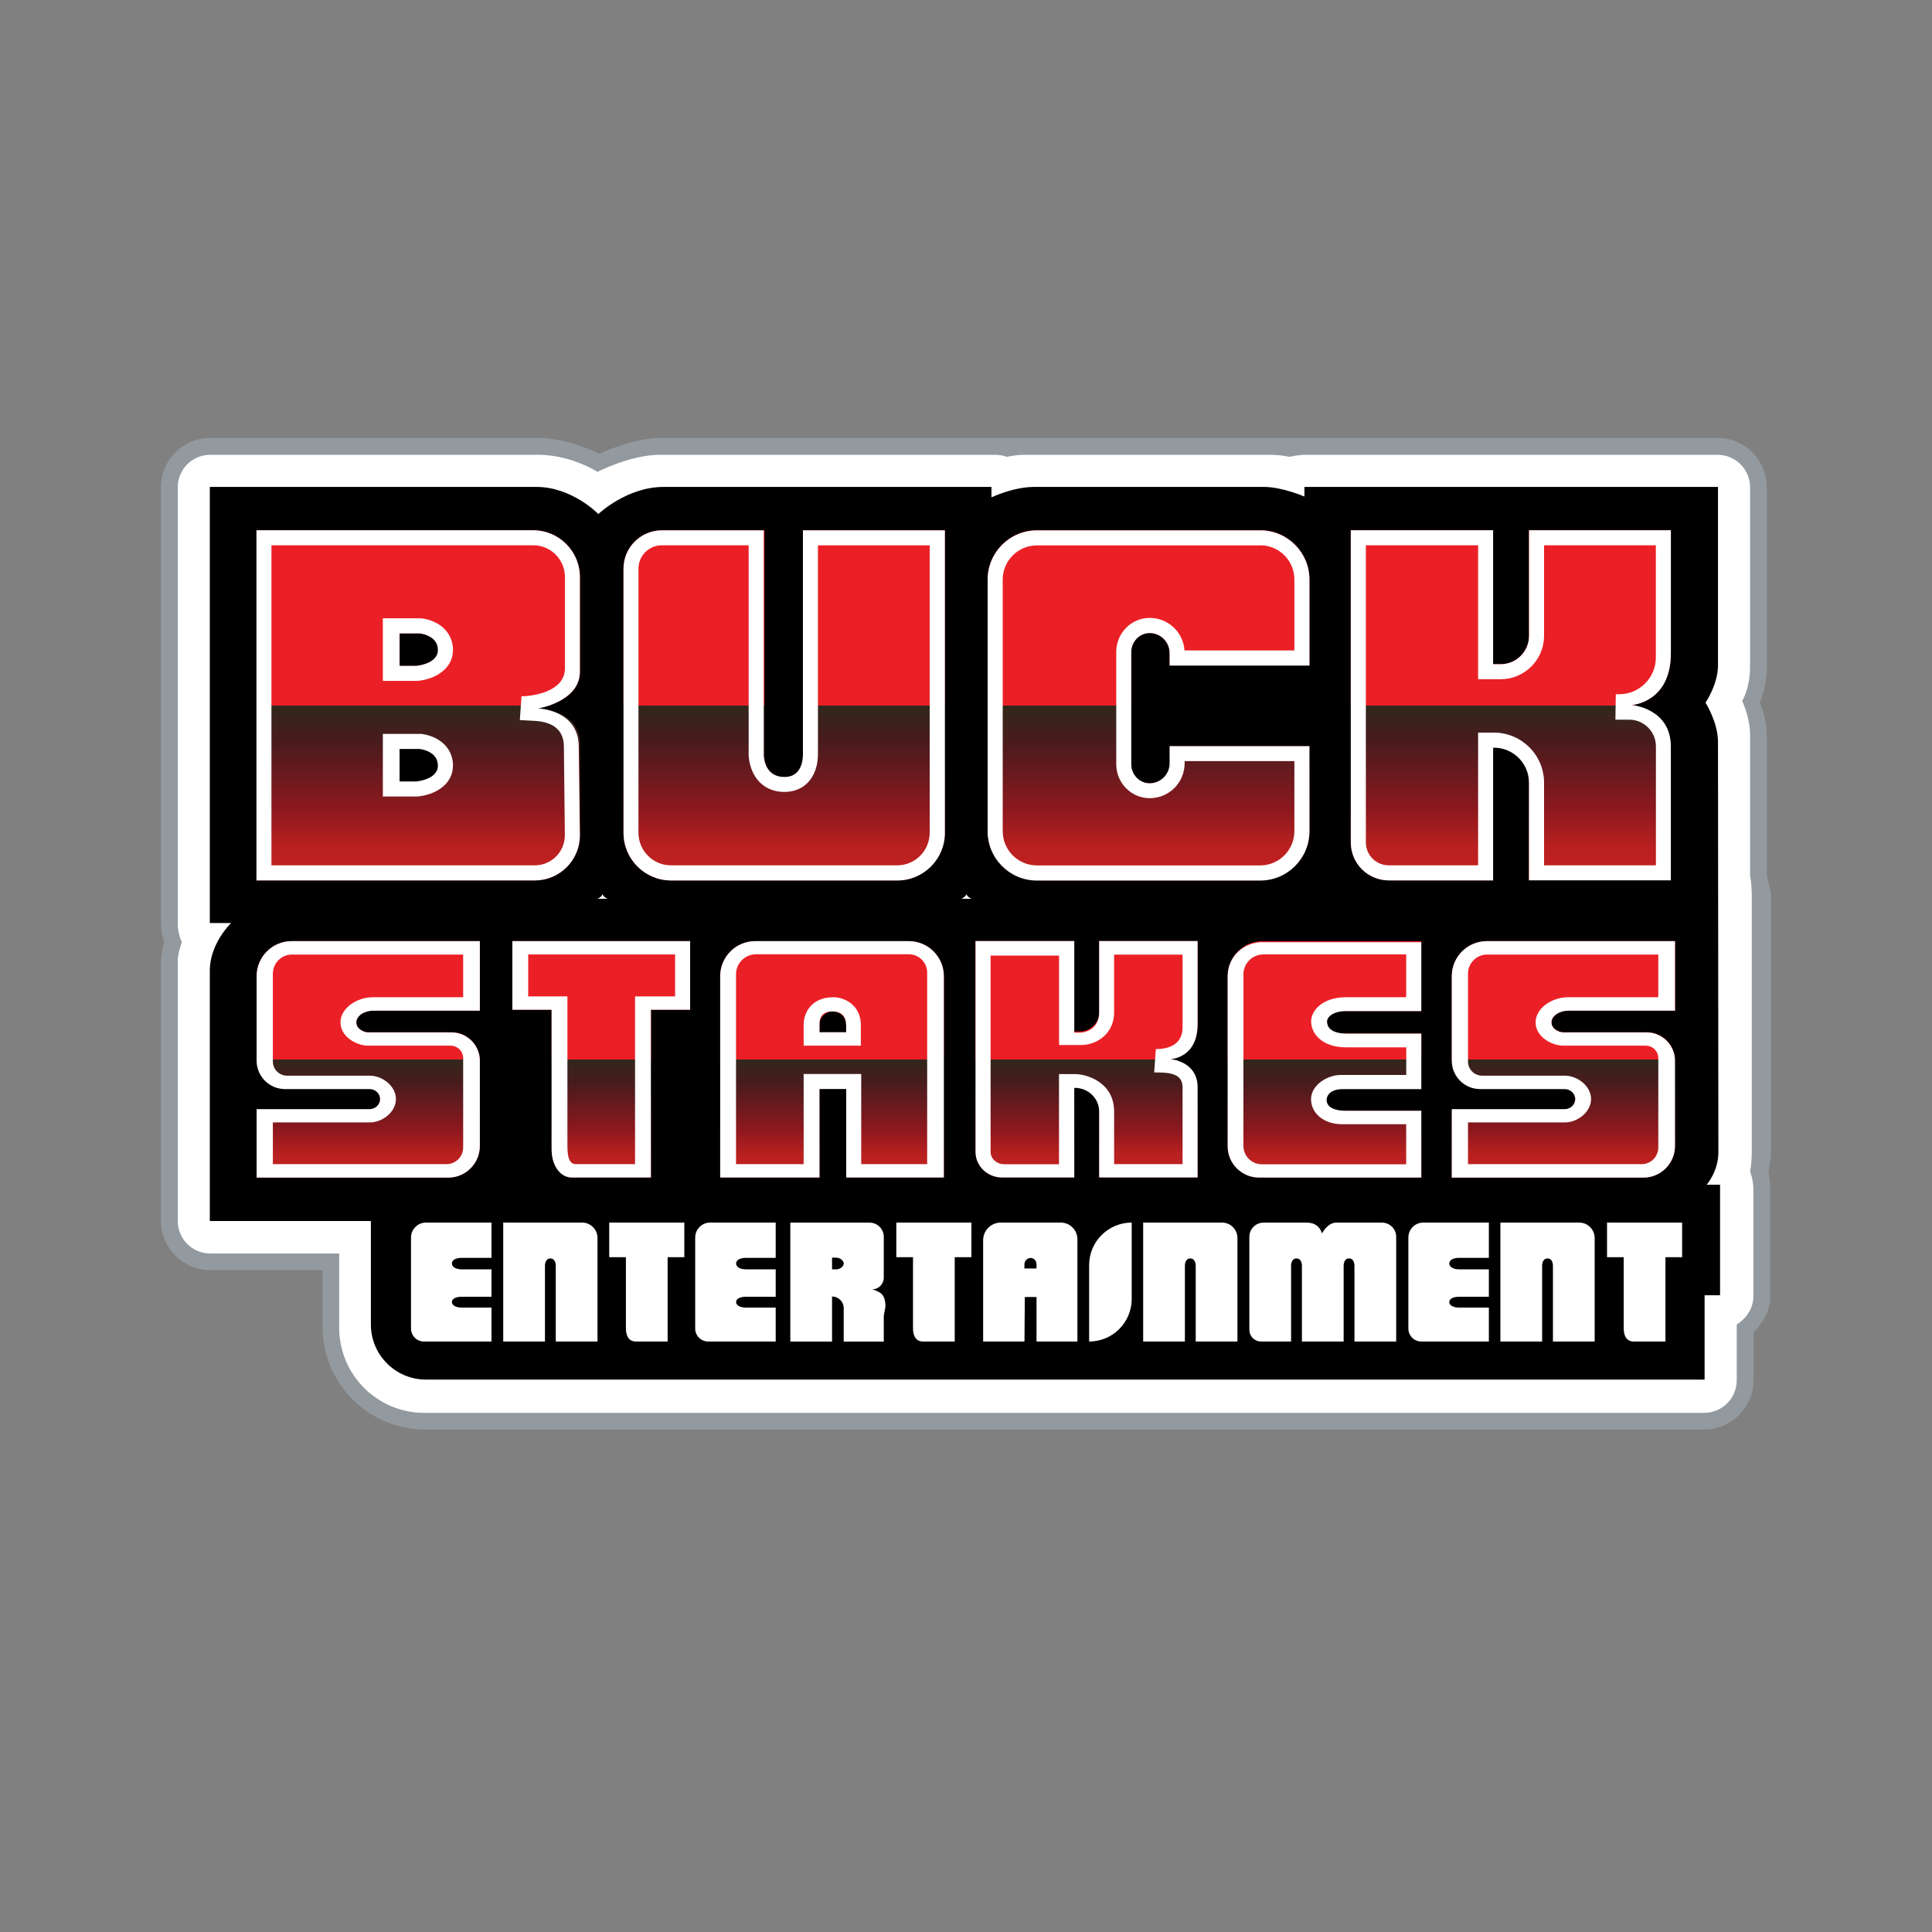
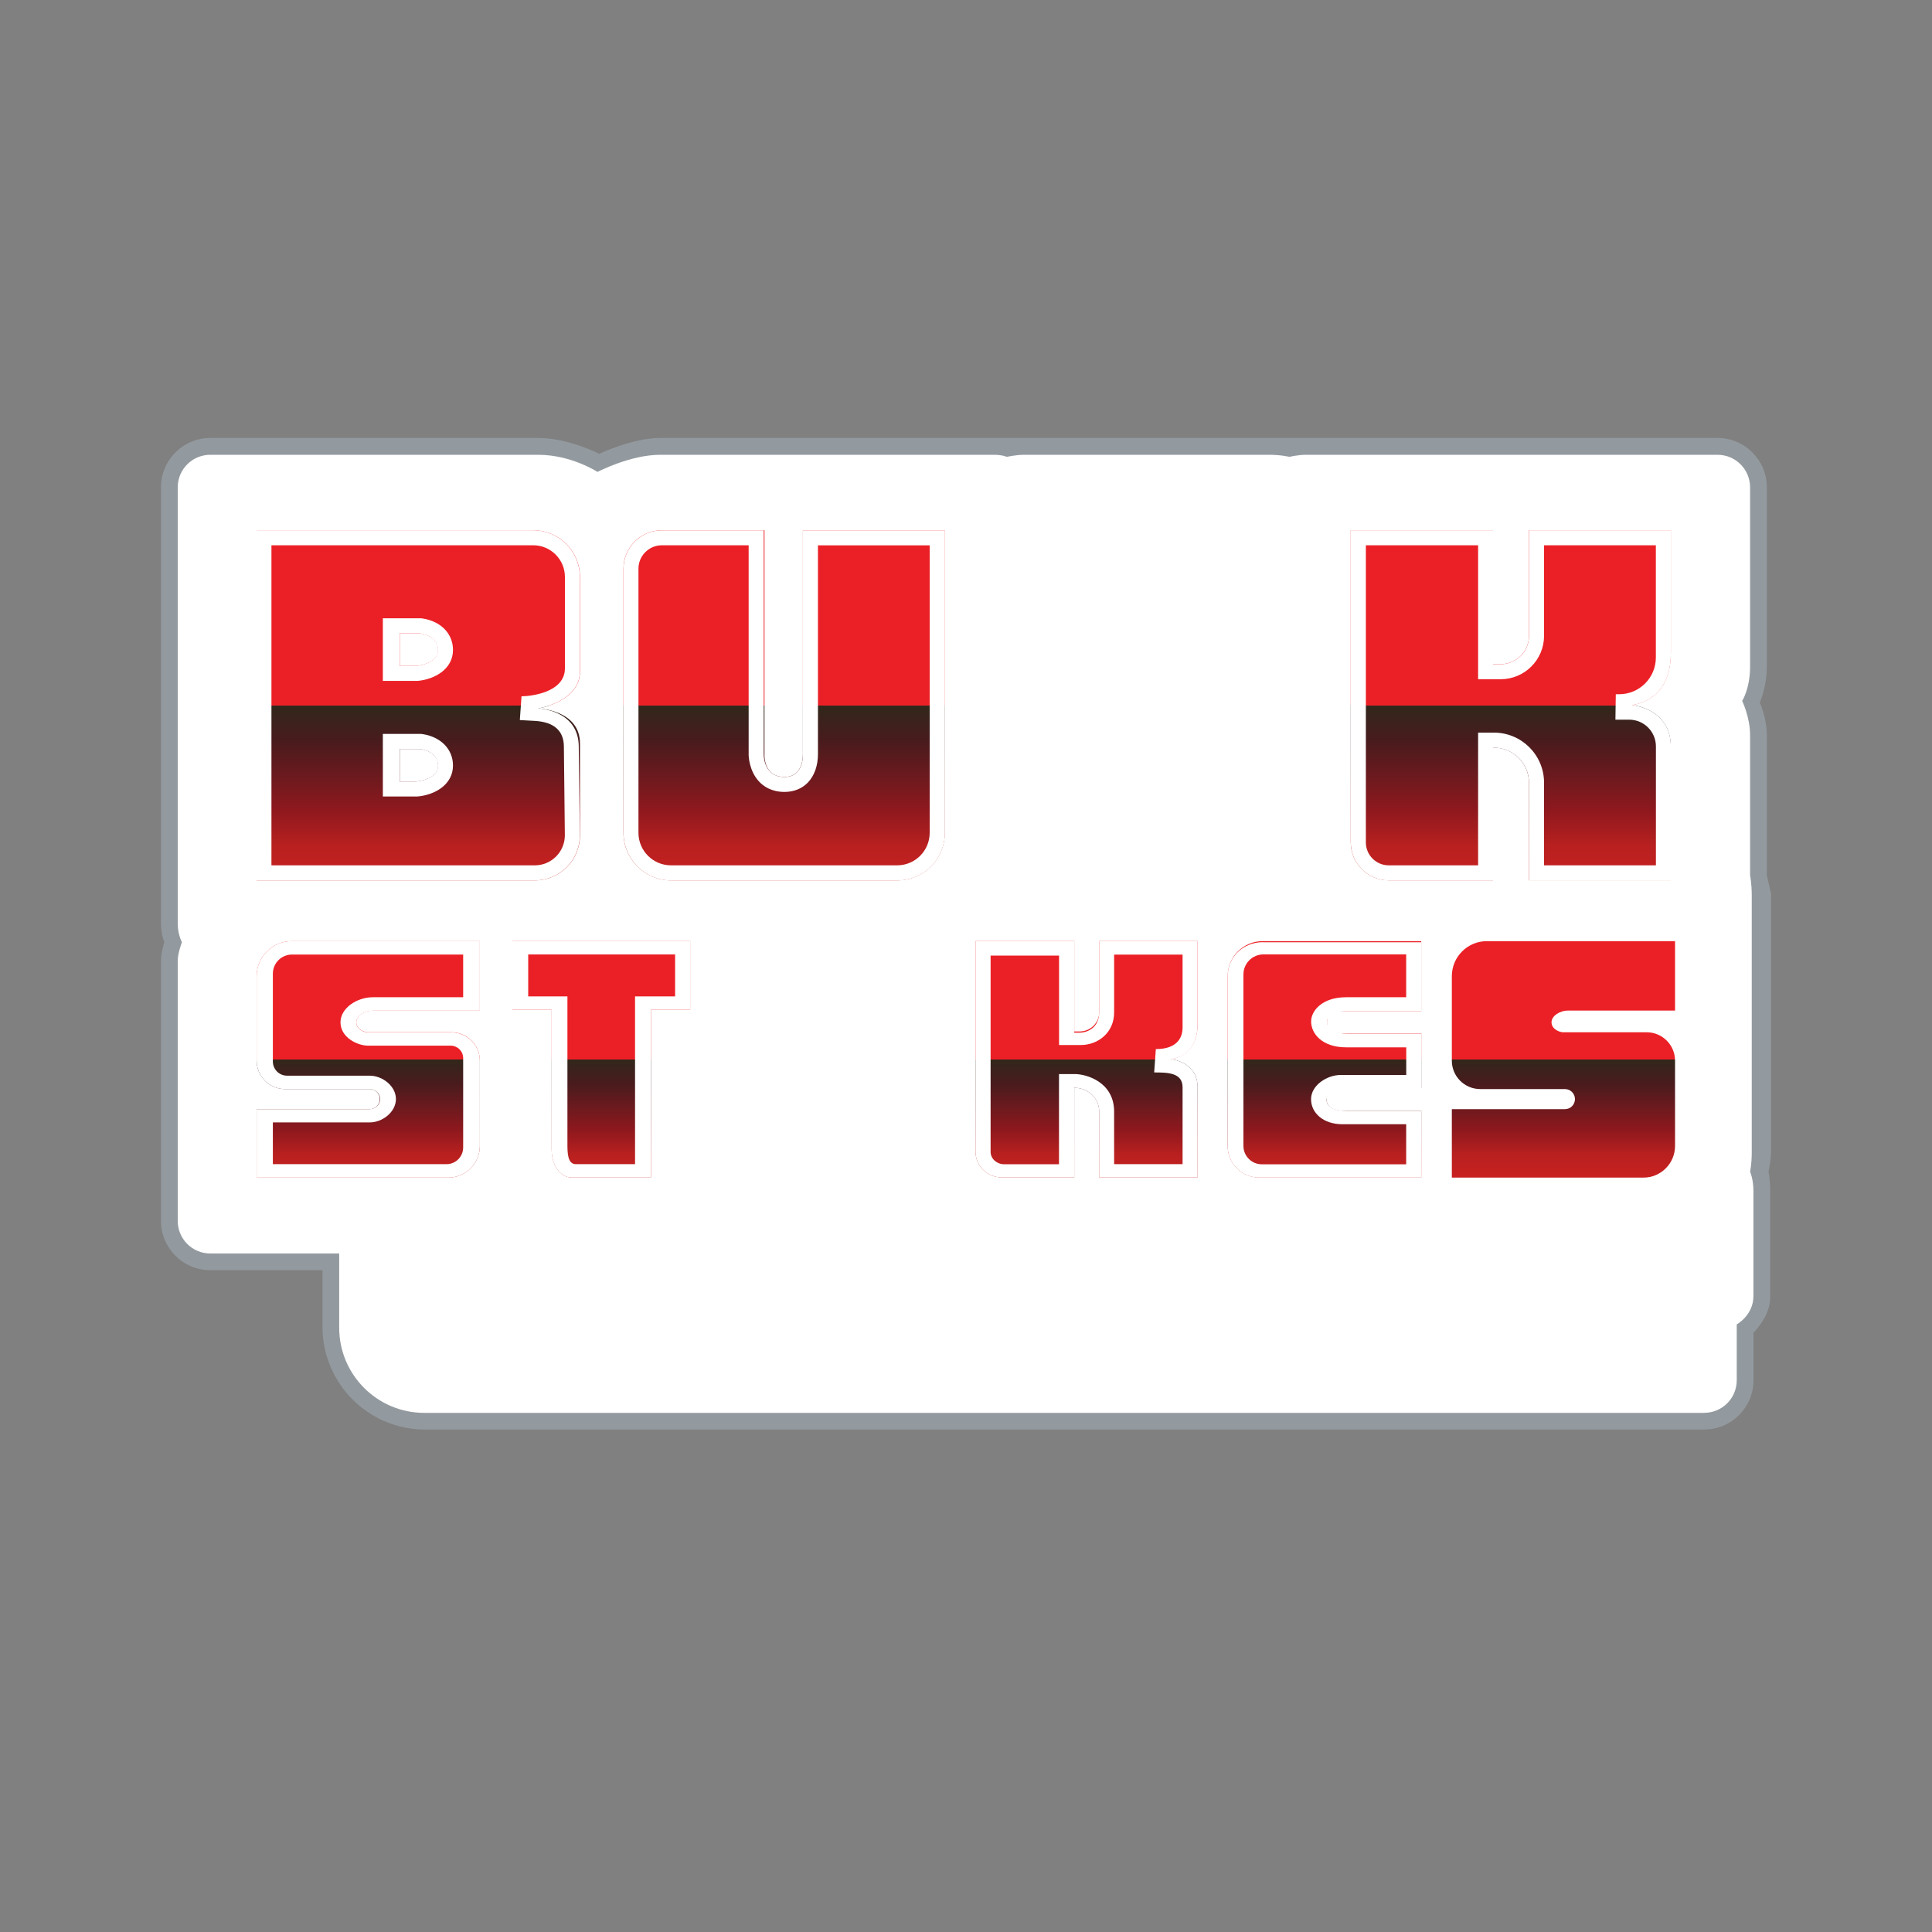
<svg xmlns="http://www.w3.org/2000/svg" xmlns:xlink="http://www.w3.org/1999/xlink" id="Ebene_1" width="300" height="300" viewBox="0 0 300 300">
  <rect x="0" y="0" width="300" height="300" fill="#808080" stroke="none" />
  <defs>
    <style>.cls-1{fill:url(#Unbenannter_Verlauf_87-10);}.cls-1,.cls-2,.cls-3,.cls-4,.cls-5,.cls-6,.cls-7,.cls-8,.cls-9,.cls-10,.cls-11,.cls-12,.cls-13,.cls-14{stroke-width:0px;}.cls-2{fill:url(#Unbenannter_Verlauf_87-2);}.cls-3{fill:url(#Unbenannter_Verlauf_87-4);}.cls-5{fill:url(#Unbenannter_Verlauf_87-7);}.cls-6{fill:url(#Unbenannter_Verlauf_87-9);}.cls-7{fill:none;}.cls-8{fill:#939a9f;}.cls-9{fill:url(#Unbenannter_Verlauf_87-5);}.cls-10{fill:url(#Unbenannter_Verlauf_87-6);}.cls-11{fill:#fff;}.cls-12{fill:url(#Unbenannter_Verlauf_87-3);}.cls-13{fill:url(#Unbenannter_Verlauf_87);}.cls-15{clip-path:url(#clippath);}.cls-14{fill:url(#Unbenannter_Verlauf_87-8);}</style>
    <clipPath id="clippath">
      <rect class="cls-7" width="300" height="300" />
    </clipPath>
    <linearGradient id="Unbenannter_Verlauf_87" x1="242.76" y1="146.14" x2="242.76" y2="182.84" gradientUnits="userSpaceOnUse">
      <stop offset="0" stop-color="#eb2026" />
      <stop offset=".5" stop-color="#eb2026" />
      <stop offset=".5" stop-color="#31271b" />
      <stop offset=".6" stop-color="#481b1d" />
      <stop offset=".7" stop-color="#6b1a1e" />
      <stop offset=".8" stop-color="#8e181e" />
      <stop offset=".9" stop-color="#b8201f" />
      <stop offset="1" stop-color="#c92021" />
    </linearGradient>
    <linearGradient id="Unbenannter_Verlauf_87-2" x1="205.66" y1="146.14" x2="205.66" xlink:href="#Unbenannter_Verlauf_87" />
    <linearGradient id="Unbenannter_Verlauf_87-3" x1="168.73" y1="146.14" x2="168.73" y2="182.84" xlink:href="#Unbenannter_Verlauf_87" />
    <linearGradient id="Unbenannter_Verlauf_87-4" x1="129.2" x2="129.2" xlink:href="#Unbenannter_Verlauf_87" />
    <linearGradient id="Unbenannter_Verlauf_87-5" x1="93.36" x2="93.36" xlink:href="#Unbenannter_Verlauf_87" />
    <linearGradient id="Unbenannter_Verlauf_87-6" x1="57.17" x2="57.17" xlink:href="#Unbenannter_Verlauf_87" />
    <linearGradient id="Unbenannter_Verlauf_87-7" x1="234.6" y1="82.34" x2="234.6" y2="136.71" xlink:href="#Unbenannter_Verlauf_87" />
    <linearGradient id="Unbenannter_Verlauf_87-8" x1="178.35" y1="82.34" x2="178.35" y2="136.71" xlink:href="#Unbenannter_Verlauf_87" />
    <linearGradient id="Unbenannter_Verlauf_87-9" x1="121.75" y1="82.34" x2="121.75" y2="136.71" xlink:href="#Unbenannter_Verlauf_87" />
    <linearGradient id="Unbenannter_Verlauf_87-10" x1="64.95" y1="82.34" x2="64.95" y2="136.71" xlink:href="#Unbenannter_Verlauf_87" />
  </defs>
  <g id="buck-stakes-entertainment">
    <g class="cls-15">
      <g id="Base_bg">
        <path class="cls-8" d="m264.63,221.98H66.02c-8.8,0-15.94-7.14-15.94-15.94v-8.81h-17.43c-4.22,0-7.65-3.42-7.65-7.65v-40.44c0-1.15.52-2.85.52-2.85,0,0-.52-1.19-.52-2.85v-67.78c0-4.22,3.42-7.65,7.65-7.65h50.93c4.73,0,9.46,2.46,9.46,2.46,0,0,5.19-2.46,9.46-2.46h164.2c4.22,0,7.65,3.42,7.65,7.65v27.86c0,3.2-1.1,5.57-1.1,5.57,0,0,1.1,2.37,1.1,5.05v21.77l.65,2.85v40.18c0,1.28-.39,2.98-.39,2.98,0,0,.26,1.17.26,2.98v16.59c0,2.96-2.59,5.44-2.59,5.44v7.39c0,4.22-3.42,7.65-7.65,7.65Z" />
        <path class="cls-11" d="m264.63,219.39H65.89c-7.3,0-13.22-5.92-13.22-13.22v-11.53h-20.02c-2.79,0-5.05-2.26-5.05-5.05v-40.44c0-1.15.65-2.85.65-2.85,0,0-.65-1.19-.65-2.85v-67.78c0-2.79,2.26-5.05,5.05-5.05h50.93c5.13,0,9.2,2.66,9.2,2.66,0,0,5.08-2.66,9.72-2.66h51.84c1.29,0,2.01.32,2.01.32,0,0,1.37-.32,2.66-.32h38.1c1.82,0,3.11.32,3.11.32,0,0,1.29-.32,2.59-.32h63.89c2.79,0,5.05,2.26,5.05,5.05v27.86c0,3.4-1.23,5.31-1.23,5.31,0,0,1.23,2.51,1.23,5.31v21.77s.26,1.28.26,3.11v39.92c0,1.84-.26,2.98-.26,2.98,0,0,.52,1.17.52,2.98v16.33c0,3-2.59,4.41-2.59,4.41v8.68c0,2.79-2.26,5.05-5.05,5.05Z" />
-         <path class="cls-4" d="m265.02,183.95s1.81-2.08,1.81-4.99-.06-60.72-.06-63.76-1.94-6.09-1.94-6.09c0,0,1.94-2.81,1.94-5.83v-27.67h-64.22v1.49s-3.48-1.49-6.22-1.49h-35.77c-3.23,0-6.61,1.62-6.61,1.62v-1.62h-50.93c-5.7,0-10.11,4.21-10.11,4.21,0,0-4.07-4.21-9.59-4.21h-50.74v67.72h3.3s-3.3,3.15-3.3,7.39v38.88h25.01v16.07c0,4.72,3.83,8.55,8.55,8.55h198.55v-13.09h2.4v-17.17h-2.07Zm-172.24-44.39c.78-.36.78-.78.78-.78,0,0,0,.42.78.78h-1.56Zm56.51,0c.78-.36.78-.78.78-.78,0,0,0,.42.78.78h-1.56Z" />
      </g>
      <g id="ENTERTAINMENT">
        <path id="T" class="cls-11" d="m258.61,195.22h2.59v-5.38h-11.66v5.38h2.59v11.02c0,1.15.41,2.07,1.56,2.07h4.92v-13.09Z" />
        <path id="N" class="cls-11" d="m232.98,189.84v18.47h6.48v-11.78s-.02-1.12.84-1.12.84,1.12.84,1.12v11.78h6.48v-16.07c0-1.32-1.07-2.4-2.4-2.4h-12.25Z" />
        <path id="E" class="cls-11" d="m225.04,202.18c0-.55.71-.82,1.49-.82h4.66v-4.26h-4.66c-.78,0-1.49-.33-1.49-.91s.71-.87,1.49-.87h4.66v-5.48h-10.17c-1.29,0-2.33,1.04-2.33,2.33v14.13c0,1.11.9,2.01,2.01,2.01h10.49v-5.27h-4.66c-.78,0-1.49-.31-1.49-.86Z" />
        <path id="M" class="cls-11" d="m194,192.05v14.45c0,1,.81,1.81,1.81,1.81h4.67v-11.78s-.02-1.12.84-1.12c.81,0,.84.98.84,1.11h0v11.79h6.48v-11.78h0c0-.14.03-1.12.84-1.12.86,0,.84,1.12.84,1.12v11.78h6.48v-16.26c0-1.22-.99-2.2-2.2-2.2h-7.13c-1.33,0-2.2,1.68-2.2,1.68,0,0-.32-1.68-2.33-1.68h-6.74c-1.22,0-2.2.99-2.2,2.2Z" />
        <path id="N-2" class="cls-11" d="m177.51,189.84v18.47h6.48v-11.78s-.02-1.12.84-1.12.84,1.12.84,1.12v11.78h6.48v-16.07c0-1.32-1.07-2.4-2.4-2.4h-12.25Z" />
        <path id="I" class="cls-11" d="m175.73,189.84h0v11.86c0,3.65-2.96,6.61-6.61,6.61h0v-11.86c0-3.65,2.96-6.61,6.61-6.61Z" />
        <path id="A" class="cls-11" d="m160.95,201.4v6.91h6.35v-15.88c0-1.43-1.16-2.59-2.59-2.59h-9.31c-1.51,0-2.74,1.23-2.74,2.74v15.73h6.42l.05-6.91h1.83Zm-1.88-4.43v-.59c0-.58.4-1.04.97-1.04h0c.58,0,.91.47.91,1.04v.59h-1.88Z" />
        <path id="T-2" class="cls-11" d="m148.25,195.22h2.59v-5.38h-11.66v5.38h2.59v11.02c0,1.15.41,2.07,1.56,2.07h4.92v-13.09Z" />
        <path id="R" class="cls-11" d="m136.98,200.99c-.53-.53-1.56-.78-1.56-.78,1,0,1.81-.81,1.81-1.81v-6.35c0-1.22-.99-2.2-2.2-2.2h-12.31v18.47h6.48v-7c1,0,1.81.81,1.81,1.81v5.19h6.22v-3.69c0-.78.26-1.29.26-1.94,0,0,0-1.16-.52-1.68Zm-7.13-3.89h-.65v-1.81s0,0,.65,0,1.17.52,1.17.91-.52.91-1.17.91Z" />
        <path id="E-2" class="cls-11" d="m114.3,202.18c0-.55.71-.82,1.49-.82h4.66v-4.26h-4.66c-.78,0-1.49-.33-1.49-.91s.71-.87,1.49-.87h4.66v-5.48h-10.17c-1.29,0-2.33,1.04-2.33,2.33v14.13c0,1.11.9,2.01,2.01,2.01h10.49v-5.27h-4.66c-.78,0-1.49-.31-1.49-.86Z" />
        <path id="T-3" class="cls-11" d="m103.67,195.22h2.59v-5.38h-11.66v5.38h2.59v11.02c0,1.15.41,2.07,1.56,2.07h4.92v-13.09Z" />
        <path id="N-3" class="cls-11" d="m78.14,189.84v18.47h6.48v-11.78s-.02-1.12.84-1.12.84,1.12.84,1.12v11.78h6.48v-16.07c0-1.32-1.07-2.4-2.4-2.4h-12.25Z" />
        <path id="E-3" class="cls-11" d="m70.17,202.18c0-.55.71-.82,1.49-.82h4.66v-4.26h-4.66c-.78,0-1.49-.33-1.49-.91s.71-.87,1.49-.87h4.66v-5.48h-10.17c-1.29,0-2.33,1.04-2.33,2.33v14.13c0,1.11.9,2.01,2.01,2.01h10.49v-5.27h-4.66c-.78,0-1.49-.31-1.49-.86Z" />
      </g>
      <g id="STAKES-BG">
        <g id="S">
          <path class="cls-13" d="m260.1,177.92v-13.22c0-2.43-1.97-4.41-4.41-4.41h-12.96c-.57,0-1.81-.47-1.81-1.56h0c0-.96,1.25-1.81,2.59-1.81h16.59v-10.78h-29.22c-3.01,0-5.44,2.44-5.44,5.44v13.12c0,2.43,1.97,4.41,4.41,4.41h13.15c.86,0,1.56.7,1.56,1.56h0c0,.86-.7,1.56-1.56,1.56h-17.56v10.63h29.74c2.72,0,4.92-2.2,4.92-4.92Z" />
        </g>
        <g id="E-4">
          <path class="cls-2" d="m208.51,160.49c-.16,0-2.46,0-2.46-1.75,0-1.99,2.46-1.74,2.46-1.74h12.18v-10.86h-24.62c-3.01,0-5.44,2.44-5.44,5.44v26.4c0,2.68,2.18,4.86,4.86,4.86h25.21v-10.37h-12.25c-.16,0-2.46,0-2.46-1.75,0-1.99,2.46-1.74,2.46-1.74h12.25v-8.5h-12.18Z" />
        </g>
        <g id="K">
          <path class="cls-12" d="m185.96,159.04v-12.91h-15.28v11.07c0,1.64-1.37,2.97-3.06,2.97h-.81v-14.04h-15.33v32.72c0,2.2,1.83,3.98,4.09,3.98h11.24v-13.91h.09c2.09,0,3.78,1.65,3.78,3.67v10.24h15.28v-14c0-4.06-4.22-4.37-4.22-4.37,0,0,4.22-.24,4.22-5.42Z" />
        </g>
        <g id="A-2">
-           <path class="cls-3" d="m131.4,169.11v13.74h15.16v-31.26c0-3.01-2.44-5.44-5.44-5.44h-23.85c-3.01,0-5.44,2.44-5.44,5.44v31.26h15.42v-13.74h4.15Zm-4.15-8.81v-1.17c0-1.15.93-2.07,2.07-2.07h0c1.15,0,2.07.93,2.07,2.07v1.17h-4.15Z" />
-         </g>
+           </g>
        <g id="T-4">
          <path class="cls-9" d="m101.08,156.79h6.09v-10.65h-27.6v10.65h6.09v21.64c0,2.62,1.39,4.41,3.11,4.41h12.31v-26.05Z" />
        </g>
        <g id="S-2">
          <path class="cls-10" d="m74.51,177.92v-13.22c0-2.43-1.97-4.41-4.41-4.41h-12.96c-.57,0-1.81-.47-1.81-1.56h0c0-1.02,1.26-1.81,2.59-1.81h16.59v-10.78h-29.22c-3.01,0-5.44,2.44-5.44,5.44v13.12c0,2.43,1.97,4.41,4.41,4.41h13.15c.86,0,1.56.7,1.56,1.56h0c0,.86-.7,1.56-1.56,1.56h-17.56v10.63h29.74c2.72,0,4.92-2.2,4.92-4.92Z" />
        </g>
      </g>
      <g id="STAKES-outline">
-         <path id="S-3" class="cls-11" d="m257.5,148.21v6.64h-14c-2.57,0-5.05,1.74-5.05,3.89,0,2.37,2.65,3.63,4.28,3.63h12.83c1.07,0,1.94.87,1.94,1.94v13.87c0,1.43-1.16,2.59-2.59,2.59h-26.96v-6.48h15.03c2,0,4.08-1.63,4.08-3.63s-2.08-3.63-4.08-3.63h-12.83c-1.22,0-2.2-.99-2.2-2.2v-13.63c0-1.65,1.33-2.98,2.98-2.98h26.57Zm2.59-2.07h-29.22c-3.01,0-5.44,2.44-5.44,5.44v13.12c0,2.43,1.97,4.41,4.41,4.41h13.15c.86,0,1.62.7,1.62,1.56s-.76,1.56-1.62,1.56h-17.56v10.63h29.74c2.72,0,4.92-2.2,4.92-4.92v-13.22c0-2.43-1.97-4.41-4.41-4.41h-12.96c-.57,0-1.81-.47-1.81-1.56,0-1.02,1.26-1.81,2.59-1.81h16.59v-10.78h0Z" />
        <path id="E-5" class="cls-11" d="m218.36,154.85h-9.33c-3.76,0-5.44,2.13-5.44,3.76,0,1.88,1.69,4.02,5.44,4.02h9.33v4.29h-9.84c-.08,0-.19,0-.33,0-2.14,0-4.61,1.6-4.61,3.76s1.92,3.89,4.86,3.89h9.91v6.22h-22.42c-1.57,0-2.85-1.28-2.85-2.85v-26.63c0-1.72,1.39-3.11,3.11-3.11h22.16v6.67Zm-22.29-8.55c-3.01,0-5.44,2.28-5.44,5.29v26.4c0,2.68,2.18,4.86,4.86,4.86h25.21v-10.37h-11.66c-2.58,0-3.05-1.02-3.05-1.68,0-.52.4-1.68,2.53-1.68h12.18v-8.62h-11.66c-1.13,0-2.98-.32-2.98-1.88,0-.66.89-1.62,2.98-1.62.55,0,11.66,0,11.66,0v-10.69h-24.62Z" />
        <path id="K-2" class="cls-11" d="m179.48,162.88l-.26,3.65c2.08,0,4.41.02,4.41,2.31v11.93h-10.63v-8.16c0-4.6-4.3-5.83-6.1-5.83h-2.46v14h-8.55c-1.11,0-2.07-.86-2.07-1.91v-30.49h10.63v13.89h3.37c2.71,0,5.18-1.95,5.18-5.05v-8.99h10.63v11.3c0,1.86-1.11,3.37-4.15,3.37Zm6.48-16.75h-15.28v11.07c0,2.34-1.78,3.15-3.06,3.15h-.81v-14.22h-15.33v32.72c0,2.2,1.83,3.98,4.09,3.98h11.24v-13.91h.09c2.09,0,3.78,1.65,3.78,3.67v10.24h15.28v-14c0-4.06-4.22-4.37-4.22-4.37,0,0,4.22-.11,4.22-5.42v-12.91h0Z" />
        <path id="A-3" class="cls-11" d="m143.97,151.03v29.74h-10.24v-14h-8.94v14h-10.5v-29.48c0-1.72,1.39-3.11,3.11-3.11h23.72c1.57,0,2.85,1.28,2.85,2.85Zm-10.3,11.34v-3.24c0-2.94-2.4-4.28-4.28-4.28-3.31,0-4.6,2.32-4.6,4.28v3.24h8.88Zm7.45-16.23h-23.85c-3.01,0-5.44,2.44-5.44,5.44v31.26h15.42v-13.74h4.15v13.74h15.16v-31.26c0-3.01-2.44-5.44-5.44-5.44h0Zm-13.87,14.15v-1.3c0-1.35.8-1.94,1.94-1.94,1.53,0,2.2.8,2.2,2.2v1.04h-4.15Z" />
        <path id="T-5" class="cls-11" d="m104.83,154.72h-6.22v26.05h-9.2c-1.29,0-1.3-1.82-1.3-3.11v-22.94h-6.09v-6.51h22.81v6.51Zm2.33-8.58h-27.6v10.65h6.09v21.64c0,2.62,1.39,4.41,3.11,4.41h12.31v-26.05h6.09v-10.65h0Z" />
        <path id="S-4" class="cls-11" d="m71.92,148.21v6.64h-14c-2.57,0-5.05,1.74-5.05,3.89,0,2.37,2.65,3.63,4.28,3.63h12.83c1.07,0,1.94.87,1.94,1.94v13.87c0,1.43-1.16,2.59-2.59,2.59h-26.96v-6.48h15.03c2,0,4.08-1.63,4.08-3.63s-2.08-3.63-4.08-3.63h-12.83c-1.22,0-2.2-.99-2.2-2.2v-13.63c0-1.65,1.33-2.98,2.98-2.98h26.57Zm2.59-2.07h-29.22c-3.01,0-5.44,2.44-5.44,5.44v13.12c0,2.43,1.97,4.41,4.41,4.41h13.15c.86,0,1.62.7,1.62,1.56s-.76,1.56-1.62,1.56h-17.56v10.63h29.74c2.72,0,4.92-2.2,4.92-4.92v-13.22c0-2.43-1.97-4.41-4.41-4.41h-12.96c-.57,0-1.81-.47-1.81-1.56,0-1.02,1.26-1.81,2.59-1.81h16.59v-10.78h0Z" />
      </g>
      <g id="BUCK-BG">
        <g id="K-3">
          <path class="cls-5" d="m259.45,101.45v-19.12h-22.03v16.39c0,2.43-1.97,4.41-4.41,4.41h-1.17v-20.8h-22.1v48.47c0,3.26,2.64,5.9,5.9,5.9h16.2v-20.61h.13c3.01,0,5.44,2.44,5.44,5.44v15.16h22.03v-20.74c0-6.02-6.09-6.48-6.09-6.48,0,0,6.09-.35,6.09-8.04Z" />
        </g>
        <g id="C">
-           <path class="cls-14" d="m181.62,118.5c0,1.69-1.34,3.06-3.02,3.11s-2.94-1.32-2.94-2.94v-17.45c0-1.62,1.32-2.98,2.94-2.94s3.02,1.42,3.02,3.11v1.94h21.71v-13.35c0-4.22-3.42-7.65-7.65-7.65h-34.67c-4.22,0-7.65,3.42-7.65,7.65v39.07c0,4.22,3.42,7.65,7.65,7.65h34.67c4.22,0,7.65-3.42,7.65-7.65v-13.22h-21.71v2.66Z" />
-         </g>
+           </g>
        <g id="U">
          <path class="cls-6" d="m146.7,129.32v-46.98h-22.03v34.67c0,.28.12,3.63-2.85,3.63-3.4,0-3.11-3.63-3.11-3.63v-34.67h-15.94c-3.29,0-5.96,2.67-5.96,5.96v41.02c0,4.08,3.31,7.39,7.39,7.39h35.12c4.08,0,7.39-3.31,7.39-7.39Z" />
        </g>
        <g id="B">
          <path class="cls-1" d="m90.06,104.31v-14.71c0-4.01-3.25-7.26-7.26-7.26h-42.96v54.37h43.22c3.87,0,7-3.13,7-7v-14.26c0-5.25-6.48-5.44-6.48-5.44,0,0,6.48-1.06,6.48-5.7Zm-25.4,17.04h-2.59v-5.05h3.11s2.85.26,2.85,2.59c0,2.18-3.37,2.46-3.37,2.46Zm0-17.95h-2.59v-5.05h3.11s2.85.26,2.85,2.59c0,2.18-3.37,2.46-3.37,2.46Z" />
        </g>
      </g>
      <g id="BUCK-outline">
        <path id="K-4" class="cls-11" d="m257.12,84.67v17.43c0,3.15-2.55,5.7-5.7,5.7h-.52l-.06,3.95h2.14c2.29,0,4.15,1.86,4.15,4.15v18.47h-17.37v-12.83c0-4.29-3.48-7.78-7.78-7.78h-2.46v20.61h-13.87c-1.97,0-3.56-1.6-3.56-3.56v-46.14h17.43v20.8h3.5c3.72,0,6.74-3.02,6.74-6.74v-14.06h17.37m2.33-2.33h-22.03v16.39c0,2.43-1.97,4.41-4.41,4.41h-1.17v-20.8h-22.1v48.47c0,3.26,2.64,5.9,5.9,5.9h16.2v-20.61h.13c3.01,0,5.44,2.44,5.44,5.44v15.16h22.03v-20.74c0-6.02-6.09-6.48-6.09-6.48,0,0,6.09-.35,6.09-8.04v-19.12h0Z" />
        <path id="C-2" class="cls-11" d="m195.68,84.67c2.93,0,5.31,2.38,5.31,5.31v11.02h-17.06c-.19-2.78-2.44-4.97-5.27-5.05-.05,0-.1,0-.14,0-2.86,0-5.19,2.37-5.19,5.27v17.45c0,2.91,2.33,5.27,5.19,5.27.05,0,.1,0,.14,0,2.97-.08,5.29-2.47,5.29-5.44v-.32h17.04v10.89c0,2.93-2.38,5.31-5.31,5.31h-34.67c-2.93,0-5.31-2.38-5.31-5.31v-39.07c0-2.93,2.38-5.31,5.31-5.31h34.67m0-2.33h-34.67c-4.22,0-7.65,3.42-7.65,7.65v39.07c0,4.22,3.42,7.65,7.65,7.65h34.67c4.22,0,7.65-3.42,7.65-7.65v-13.22h-21.71v2.66c0,1.69-1.34,3.06-3.02,3.11-.03,0-.05,0-.08,0-1.58,0-2.86-1.35-2.86-2.94v-17.45c0-1.59,1.28-2.94,2.86-2.94.03,0,.05,0,.08,0,1.68.05,3.02,1.42,3.02,3.11v1.94h21.71v-13.35c0-4.22-3.42-7.65-7.65-7.65h0Z" />
        <path id="U-2" class="cls-11" d="m144.36,84.67v44.65c0,2.79-2.27,5.05-5.05,5.05h-35.12c-2.79,0-5.05-2.27-5.05-5.05v-41.02c0-2,1.63-3.63,3.63-3.63h13.48v32.27c-.03.58.11,2.79,1.61,4.41.68.74,1.92,1.62,3.96,1.62,1.42,0,2.66-.49,3.58-1.41,1.05-1.07,1.63-2.68,1.61-4.54h0v-32.34h17.37m2.33-2.33h-22.03v34.67c0,.28.12,3.63-2.85,3.63-3.4,0-3.24-3.63-3.24-3.63v-34.67h-15.81c-3.29,0-5.96,2.67-5.96,5.96v41.02c0,4.08,3.31,7.39,7.39,7.39h35.12c4.08,0,7.39-3.31,7.39-7.39v-46.98h0Z" />
        <path id="B-2" class="cls-11" d="m82.8,84.67c2.72,0,4.92,2.21,4.92,4.92v14.19c0,3.79-5.39,4.34-6.74,4.34l-.26,3.69,2.33.13c2.93.17,4.51,1.49,4.51,4.02l.15,13.74c0,2.58-2.09,4.67-4.67,4.67h-40.89v-49.7h40.63m-23.33,21.06h5.38c2.65-.23,5.51-1.82,5.51-4.8,0-1.84-.99-3.39-2.71-4.26-1.05-.53-2.06-.64-2.26-.66h-.11s-.11,0-.11,0h-5.7v9.72m0,17.95h5.38c2.65-.23,5.51-1.82,5.51-4.8,0-1.84-.99-3.39-2.71-4.26-1.05-.53-2.06-.64-2.26-.66h-.11s-.11,0-.11,0h-5.7v9.72m23.33-41.34h-42.96v54.37h43.22c3.87,0,7-3.13,7-7l-.17-13.74c0-5.79-6.31-5.96-6.31-5.96,0,0,6.48-1.06,6.48-5.7v-14.71c0-4.01-3.25-7.26-7.26-7.26h0Zm-20.74,21.06v-5.05h3.11s2.85.26,2.85,2.59c0,2.18-3.37,2.46-3.37,2.46h-2.59Zm0,17.95v-5.05h3.11s2.85.26,2.85,2.59c0,2.18-3.37,2.46-3.37,2.46h-2.59Z" />
      </g>
    </g>
  </g>
</svg>